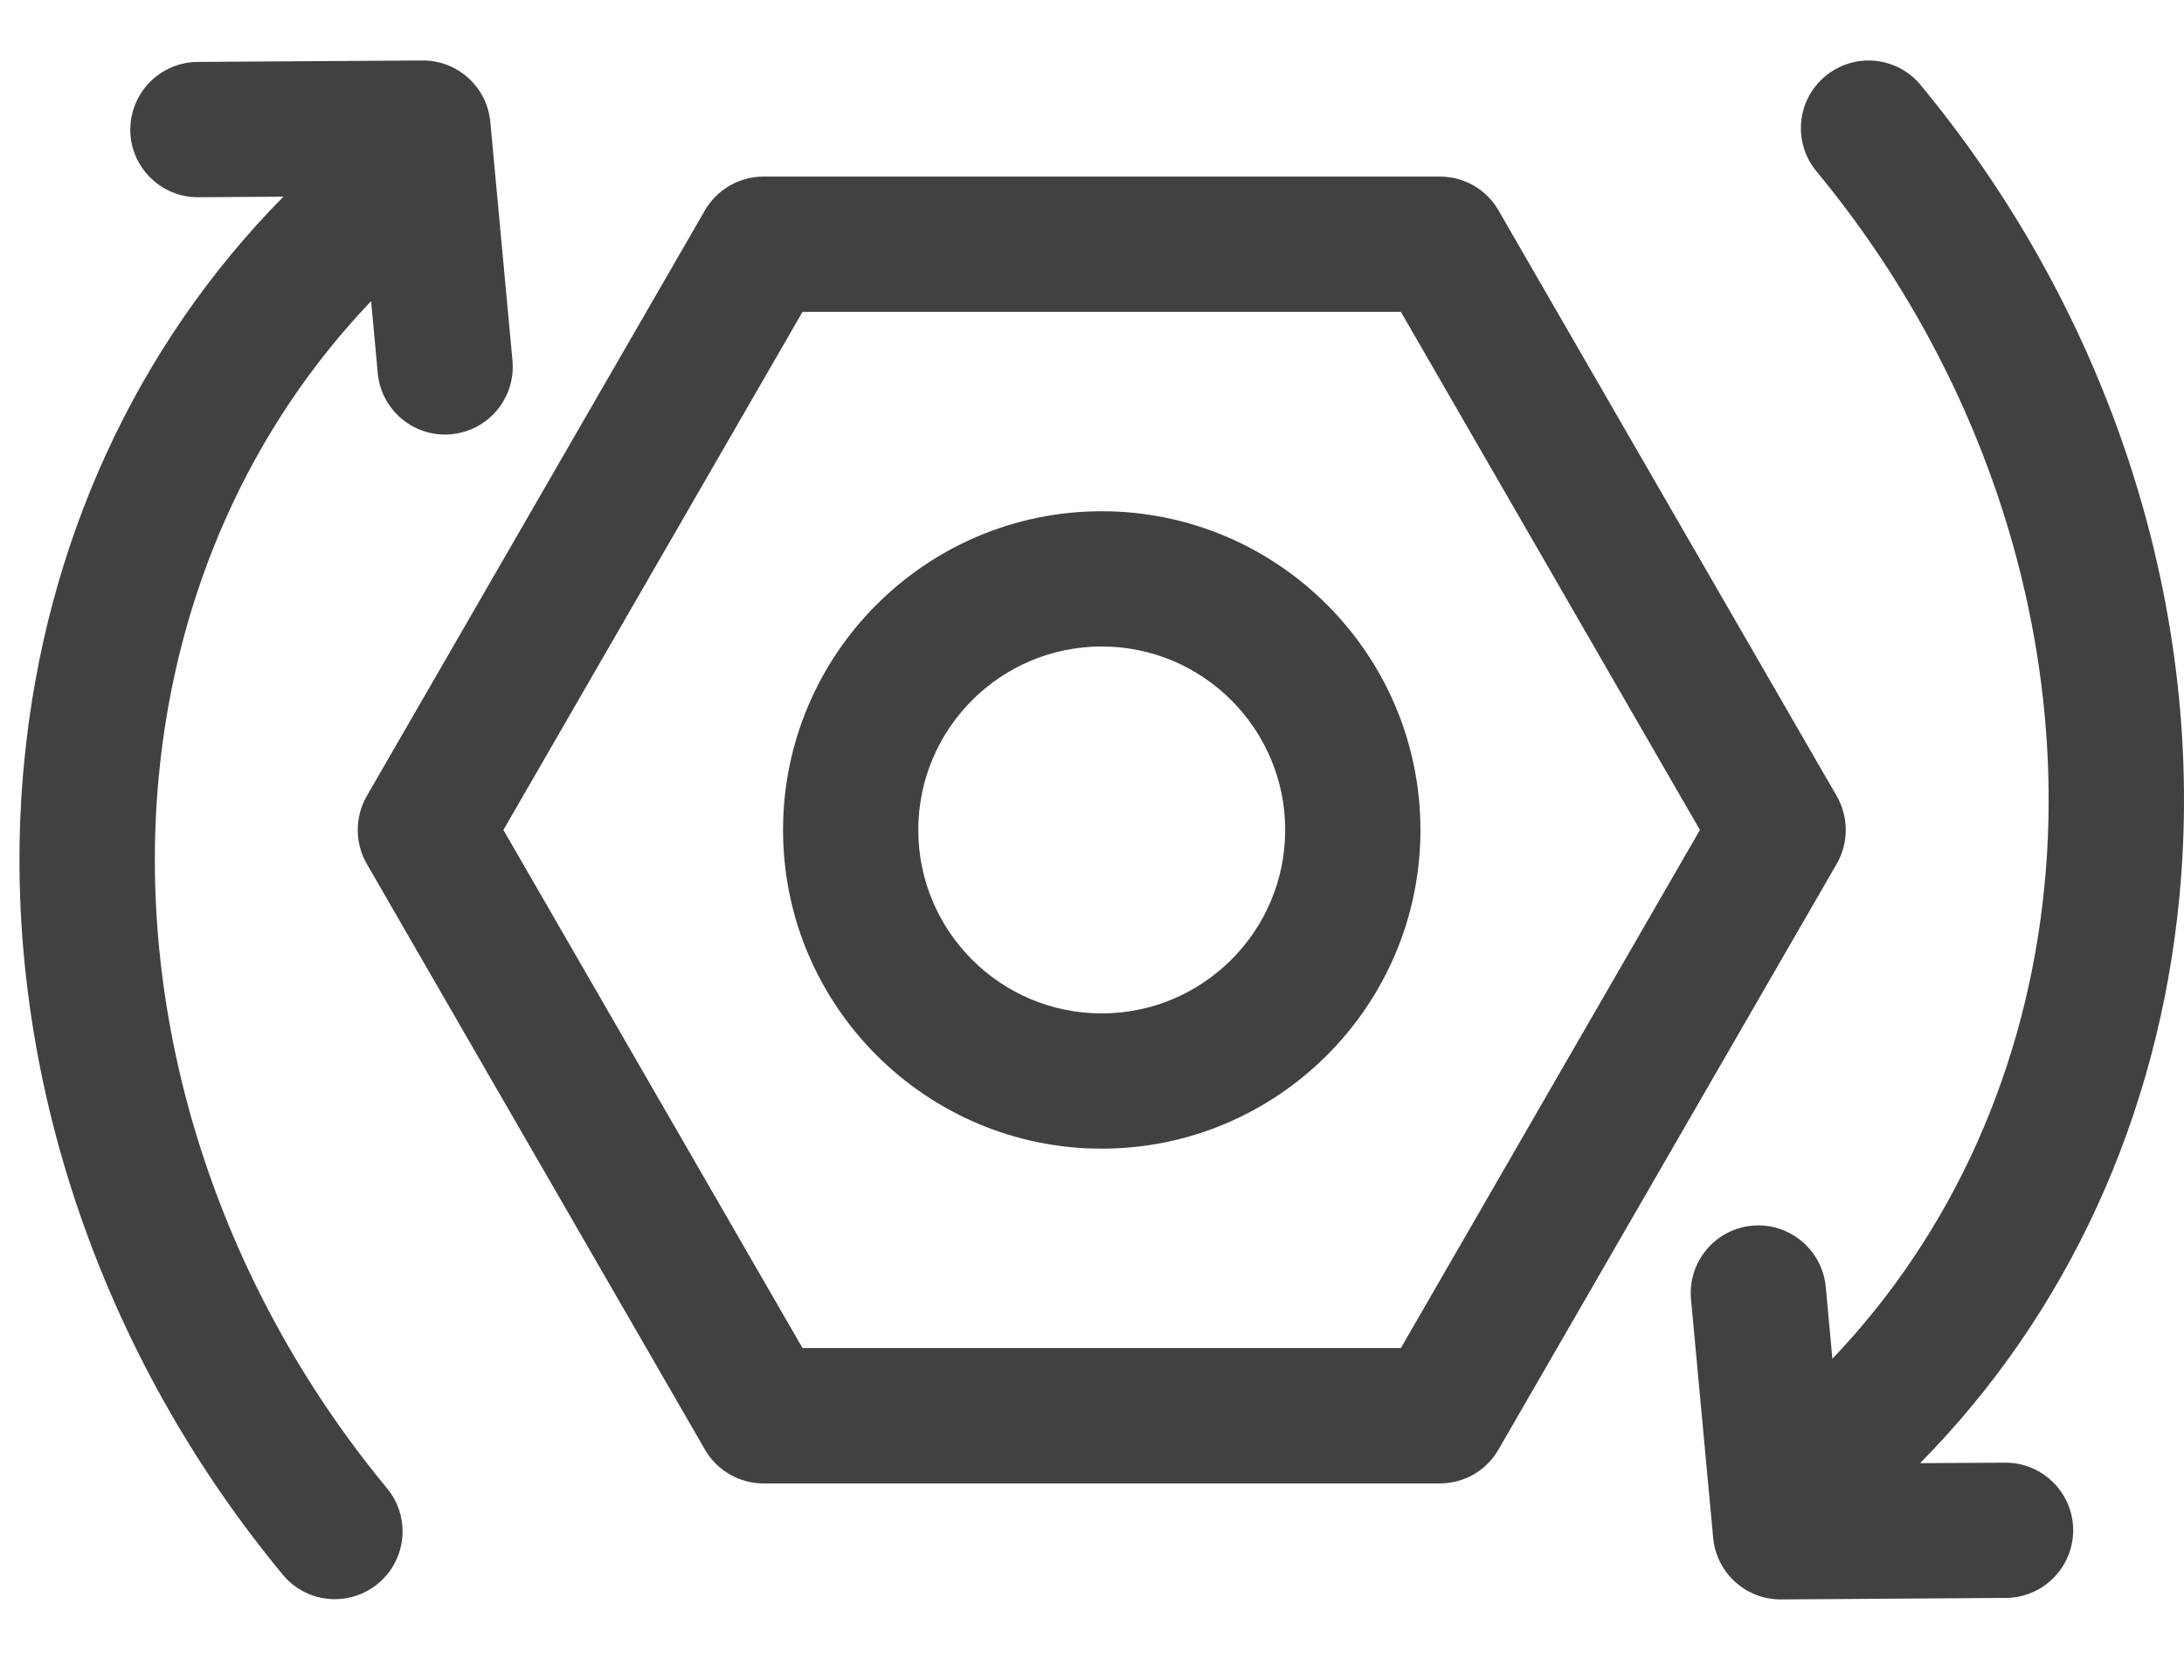
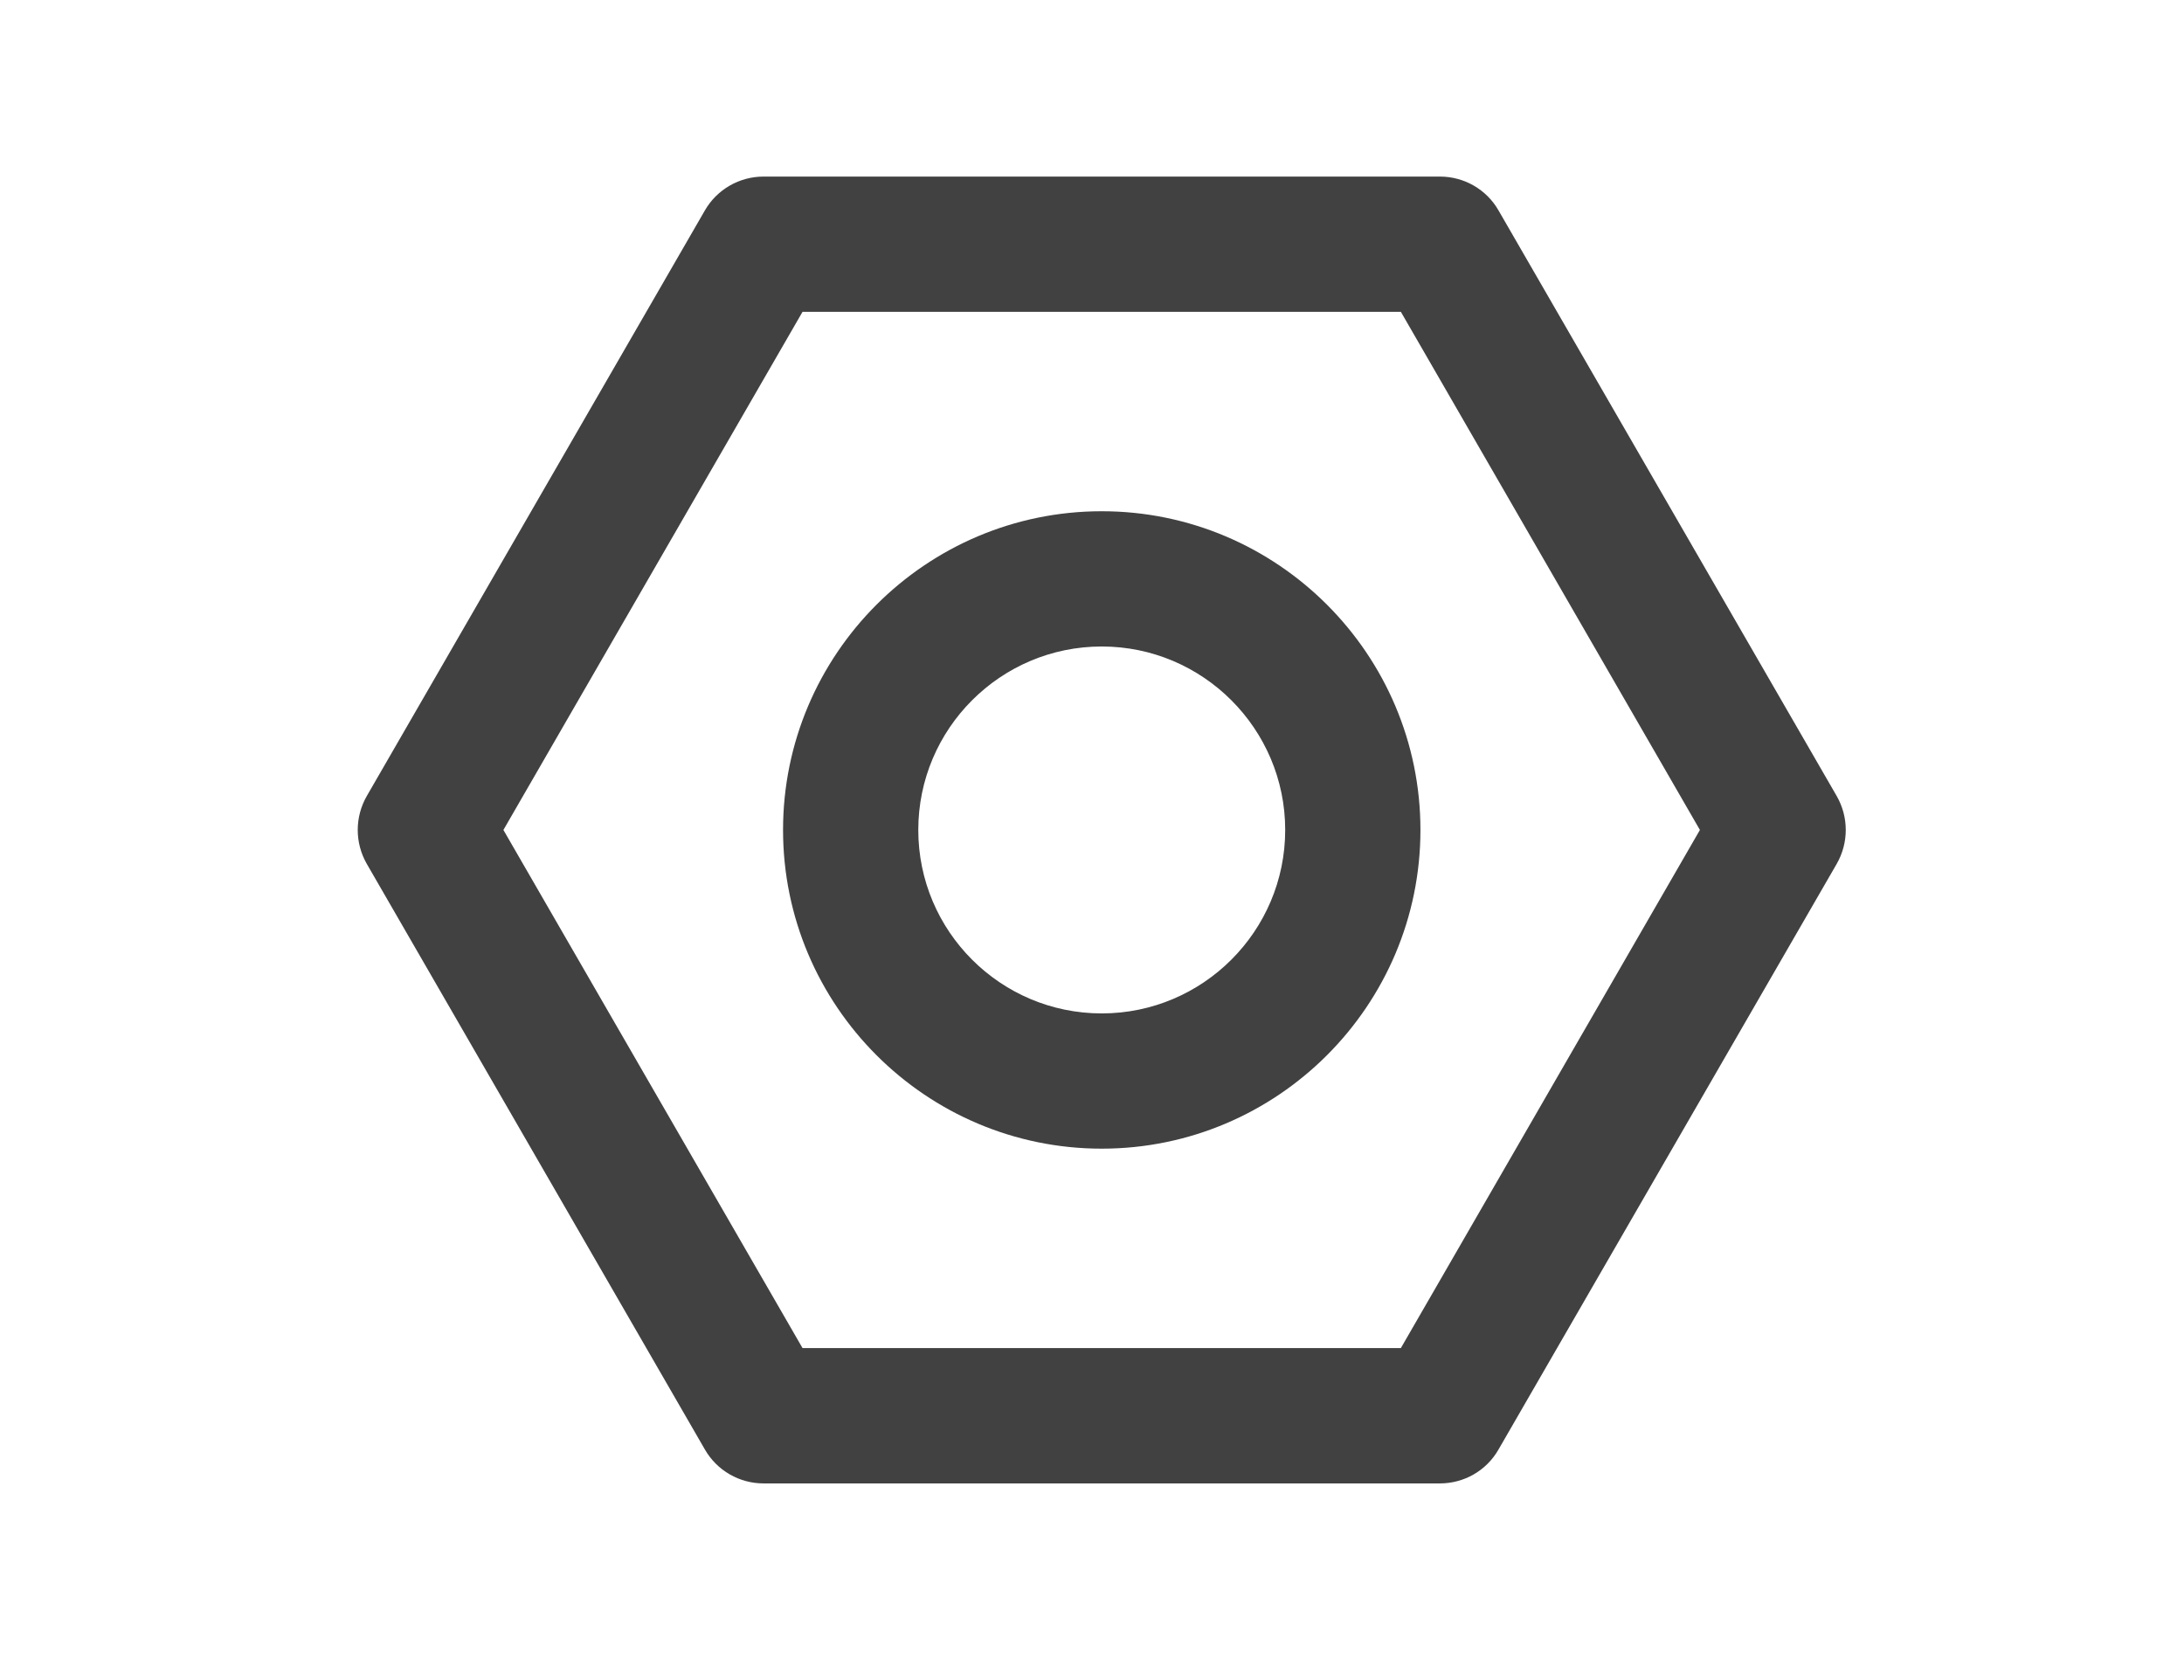
<svg xmlns="http://www.w3.org/2000/svg" width="26" height="20" viewBox="0 0 26 20" fill="none">
  <path d="M21.866 9.477L17.839 2.504C17.696 2.255 17.43 2.102 17.142 2.102H9.09C8.802 2.102 8.536 2.255 8.392 2.504L4.366 9.477C4.223 9.727 4.223 10.033 4.366 10.283L8.392 17.256C8.536 17.506 8.802 17.659 9.09 17.659H17.142C17.43 17.659 17.696 17.506 17.839 17.256L21.866 10.283C22.009 10.033 22.009 9.727 21.866 9.477ZM16.677 16.048H9.554L5.993 9.88L9.554 3.712H16.677L20.237 9.88L16.677 16.048Z" fill="#414141" />
-   <path d="M13.116 6.086C11.024 6.086 9.322 7.788 9.322 9.88C9.322 11.972 11.024 13.674 13.116 13.674C15.208 13.674 16.91 11.972 16.91 9.88C16.91 7.788 15.208 6.086 13.116 6.086ZM13.116 12.064C11.911 12.064 10.932 11.085 10.932 9.88C10.932 8.676 11.911 7.696 13.116 7.696C14.32 7.696 15.3 8.676 15.3 9.88C15.3 11.085 14.32 12.064 13.116 12.064Z" fill="#414141" />
-   <path d="M1.891 9.234C2.1 7.049 2.989 5.081 4.418 3.585L4.497 4.441C4.535 4.859 4.886 5.173 5.297 5.173C5.323 5.173 5.347 5.173 5.373 5.169C5.816 5.128 6.141 4.736 6.101 4.293L5.837 1.451C5.798 1.037 5.45 0.72 5.035 0.72H5.028L2.352 0.737C1.907 0.741 1.55 1.103 1.551 1.548C1.554 1.99 1.914 2.348 2.356 2.348H2.363L3.374 2.341C1.624 4.113 0.537 6.467 0.287 9.08C-0.038 12.463 1.084 15.987 3.366 18.745C3.526 18.939 3.756 19.037 3.988 19.037C4.168 19.037 4.35 18.976 4.5 18.852C4.843 18.568 4.891 18.061 4.608 17.718C2.596 15.286 1.608 12.193 1.891 9.231V9.234Z" fill="#414141" />
-   <path d="M22.866 1.013C22.582 0.67 22.075 0.621 21.732 0.905C21.389 1.188 21.34 1.696 21.624 2.039C23.635 4.47 24.624 7.564 24.341 10.526C24.131 12.711 23.242 14.679 21.814 16.175L21.735 15.318C21.693 14.876 21.299 14.55 20.859 14.591C20.416 14.632 20.091 15.024 20.131 15.466L20.395 18.309C20.434 18.723 20.782 19.04 21.197 19.04H21.204L23.88 19.022C24.325 19.019 24.682 18.657 24.681 18.212C24.677 17.77 24.318 17.412 23.875 17.412H23.869L22.858 17.418C24.608 15.647 25.695 13.292 25.945 10.68C26.27 7.297 25.148 3.773 22.866 1.014V1.013Z" fill="#414141" />
+   <path d="M13.116 6.086C11.024 6.086 9.322 7.788 9.322 9.88C9.322 11.972 11.024 13.674 13.116 13.674C15.208 13.674 16.91 11.972 16.91 9.88C16.91 7.788 15.208 6.086 13.116 6.086ZM13.116 12.064C11.911 12.064 10.932 11.085 10.932 9.88C10.932 8.676 11.911 7.696 13.116 7.696C14.32 7.696 15.3 8.676 15.3 9.88C15.3 11.085 14.32 12.064 13.116 12.064" fill="#414141" />
</svg>